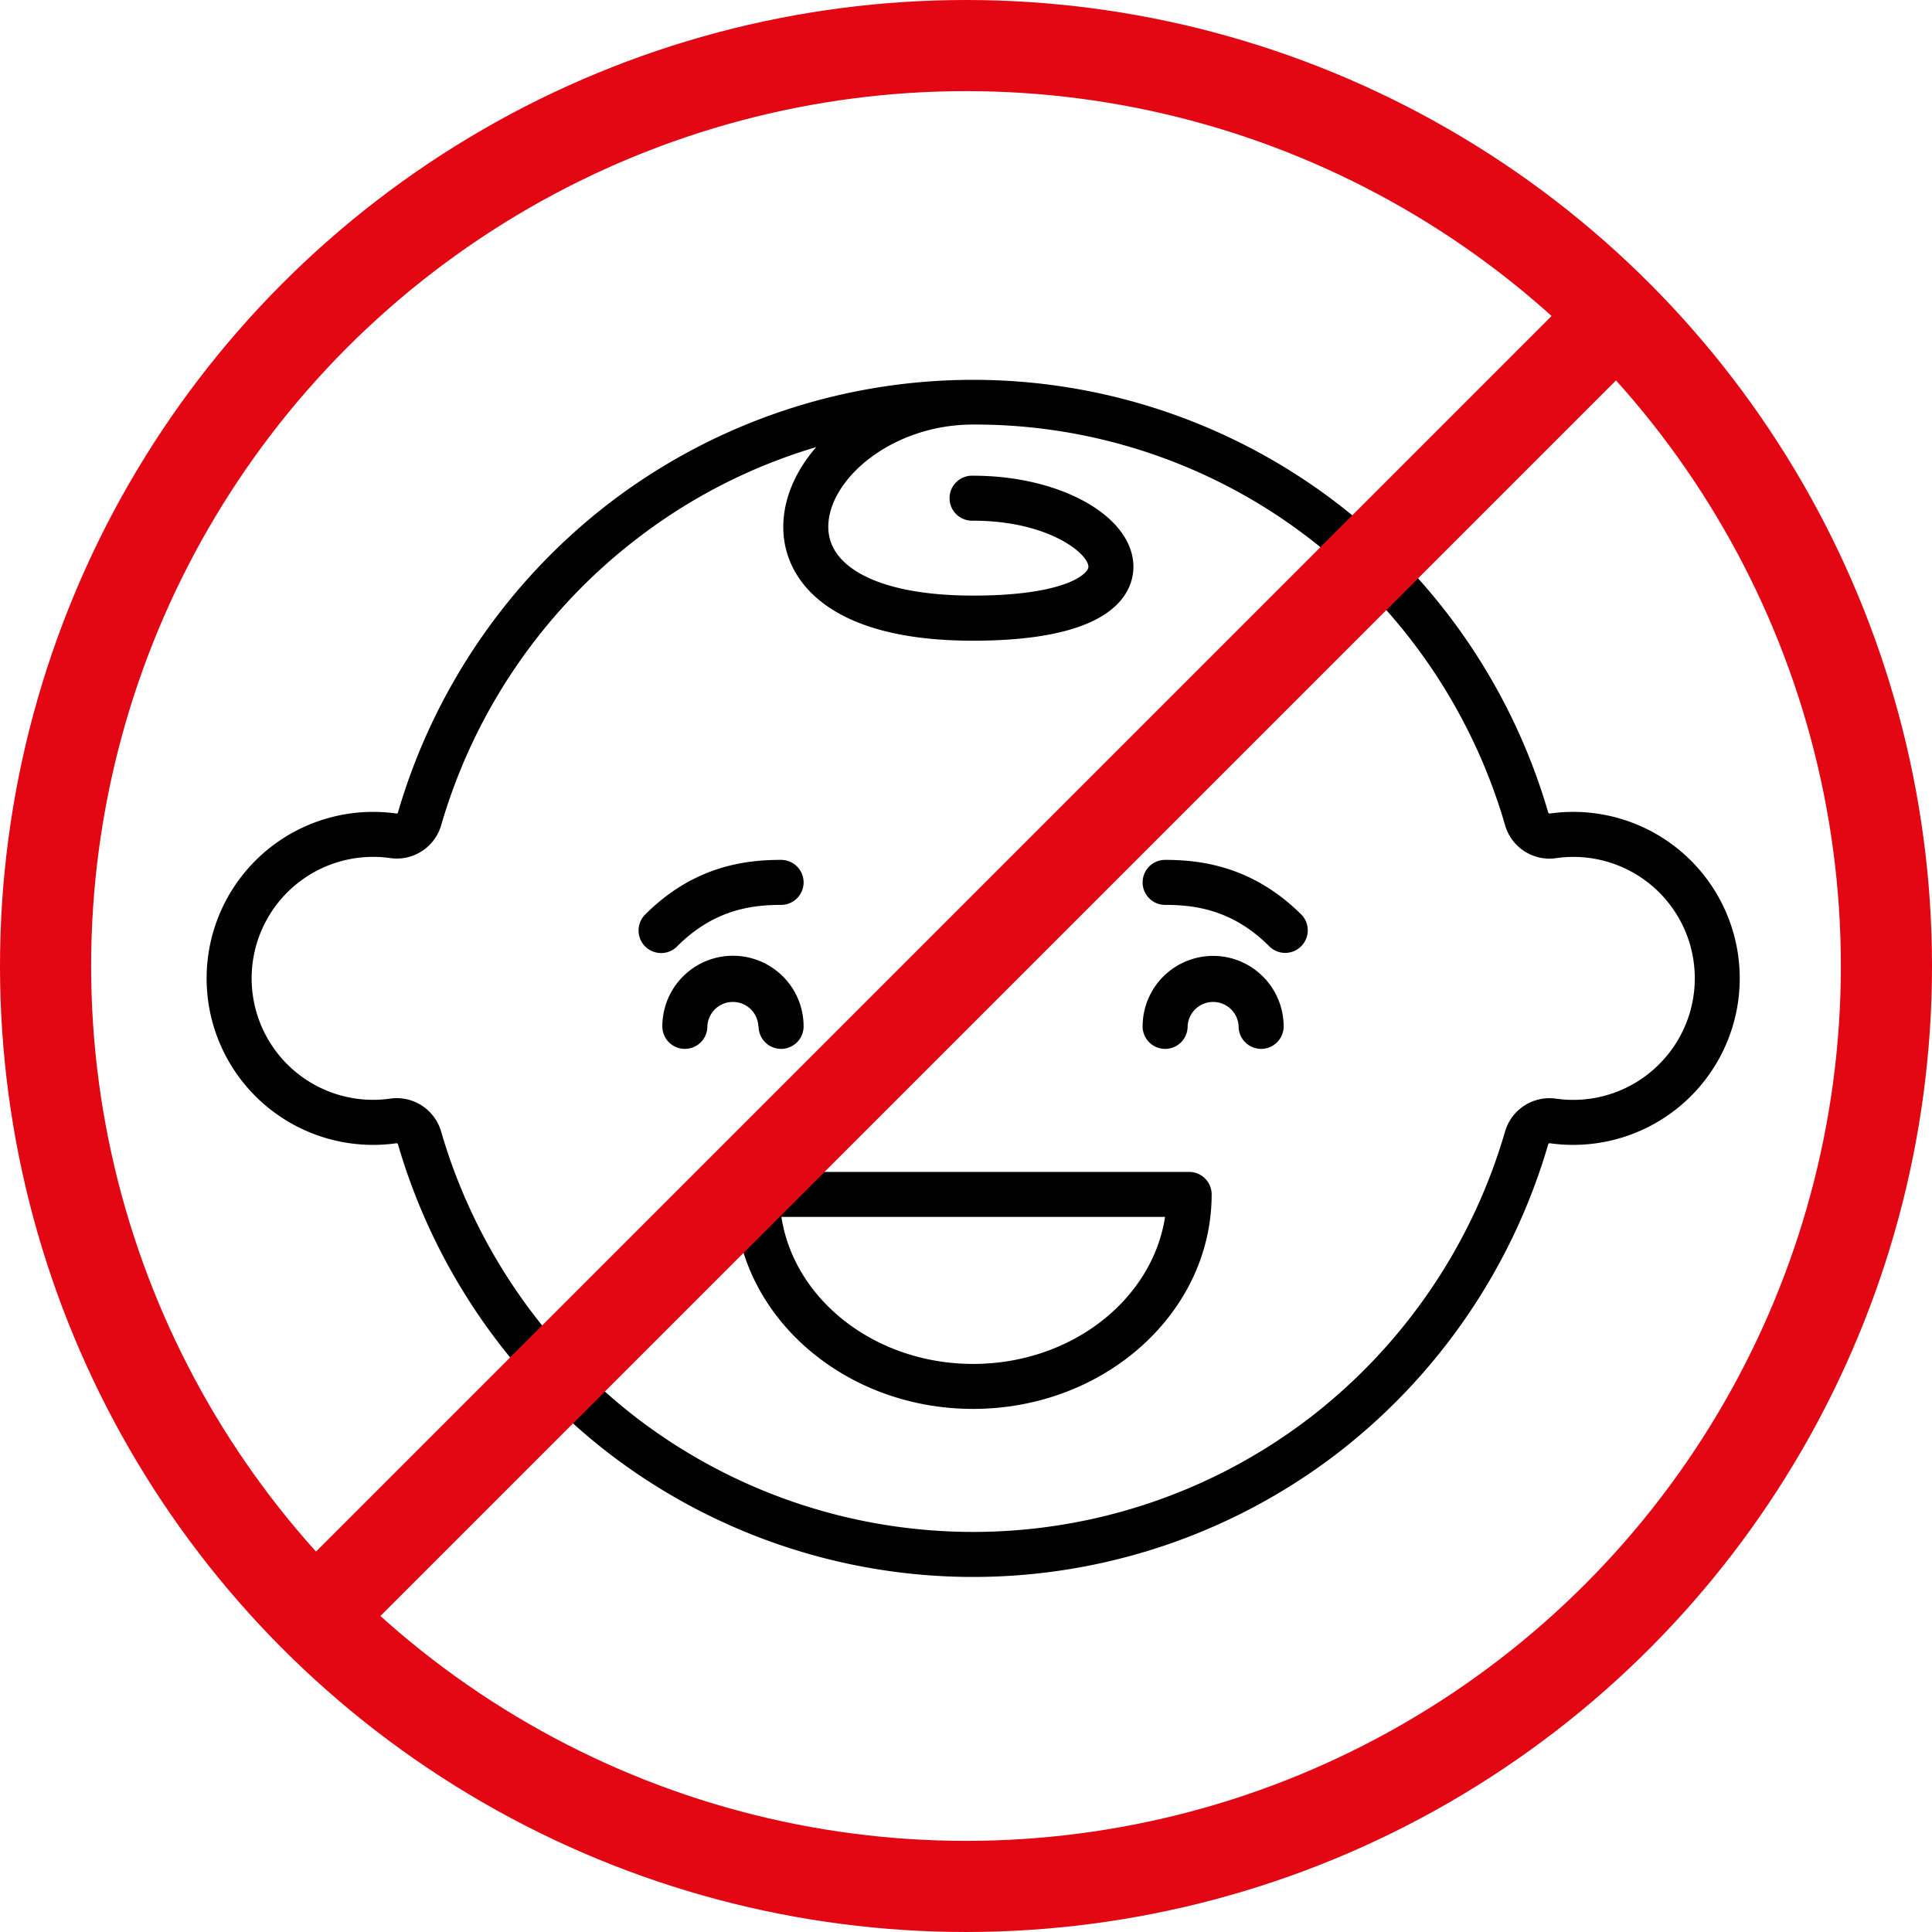
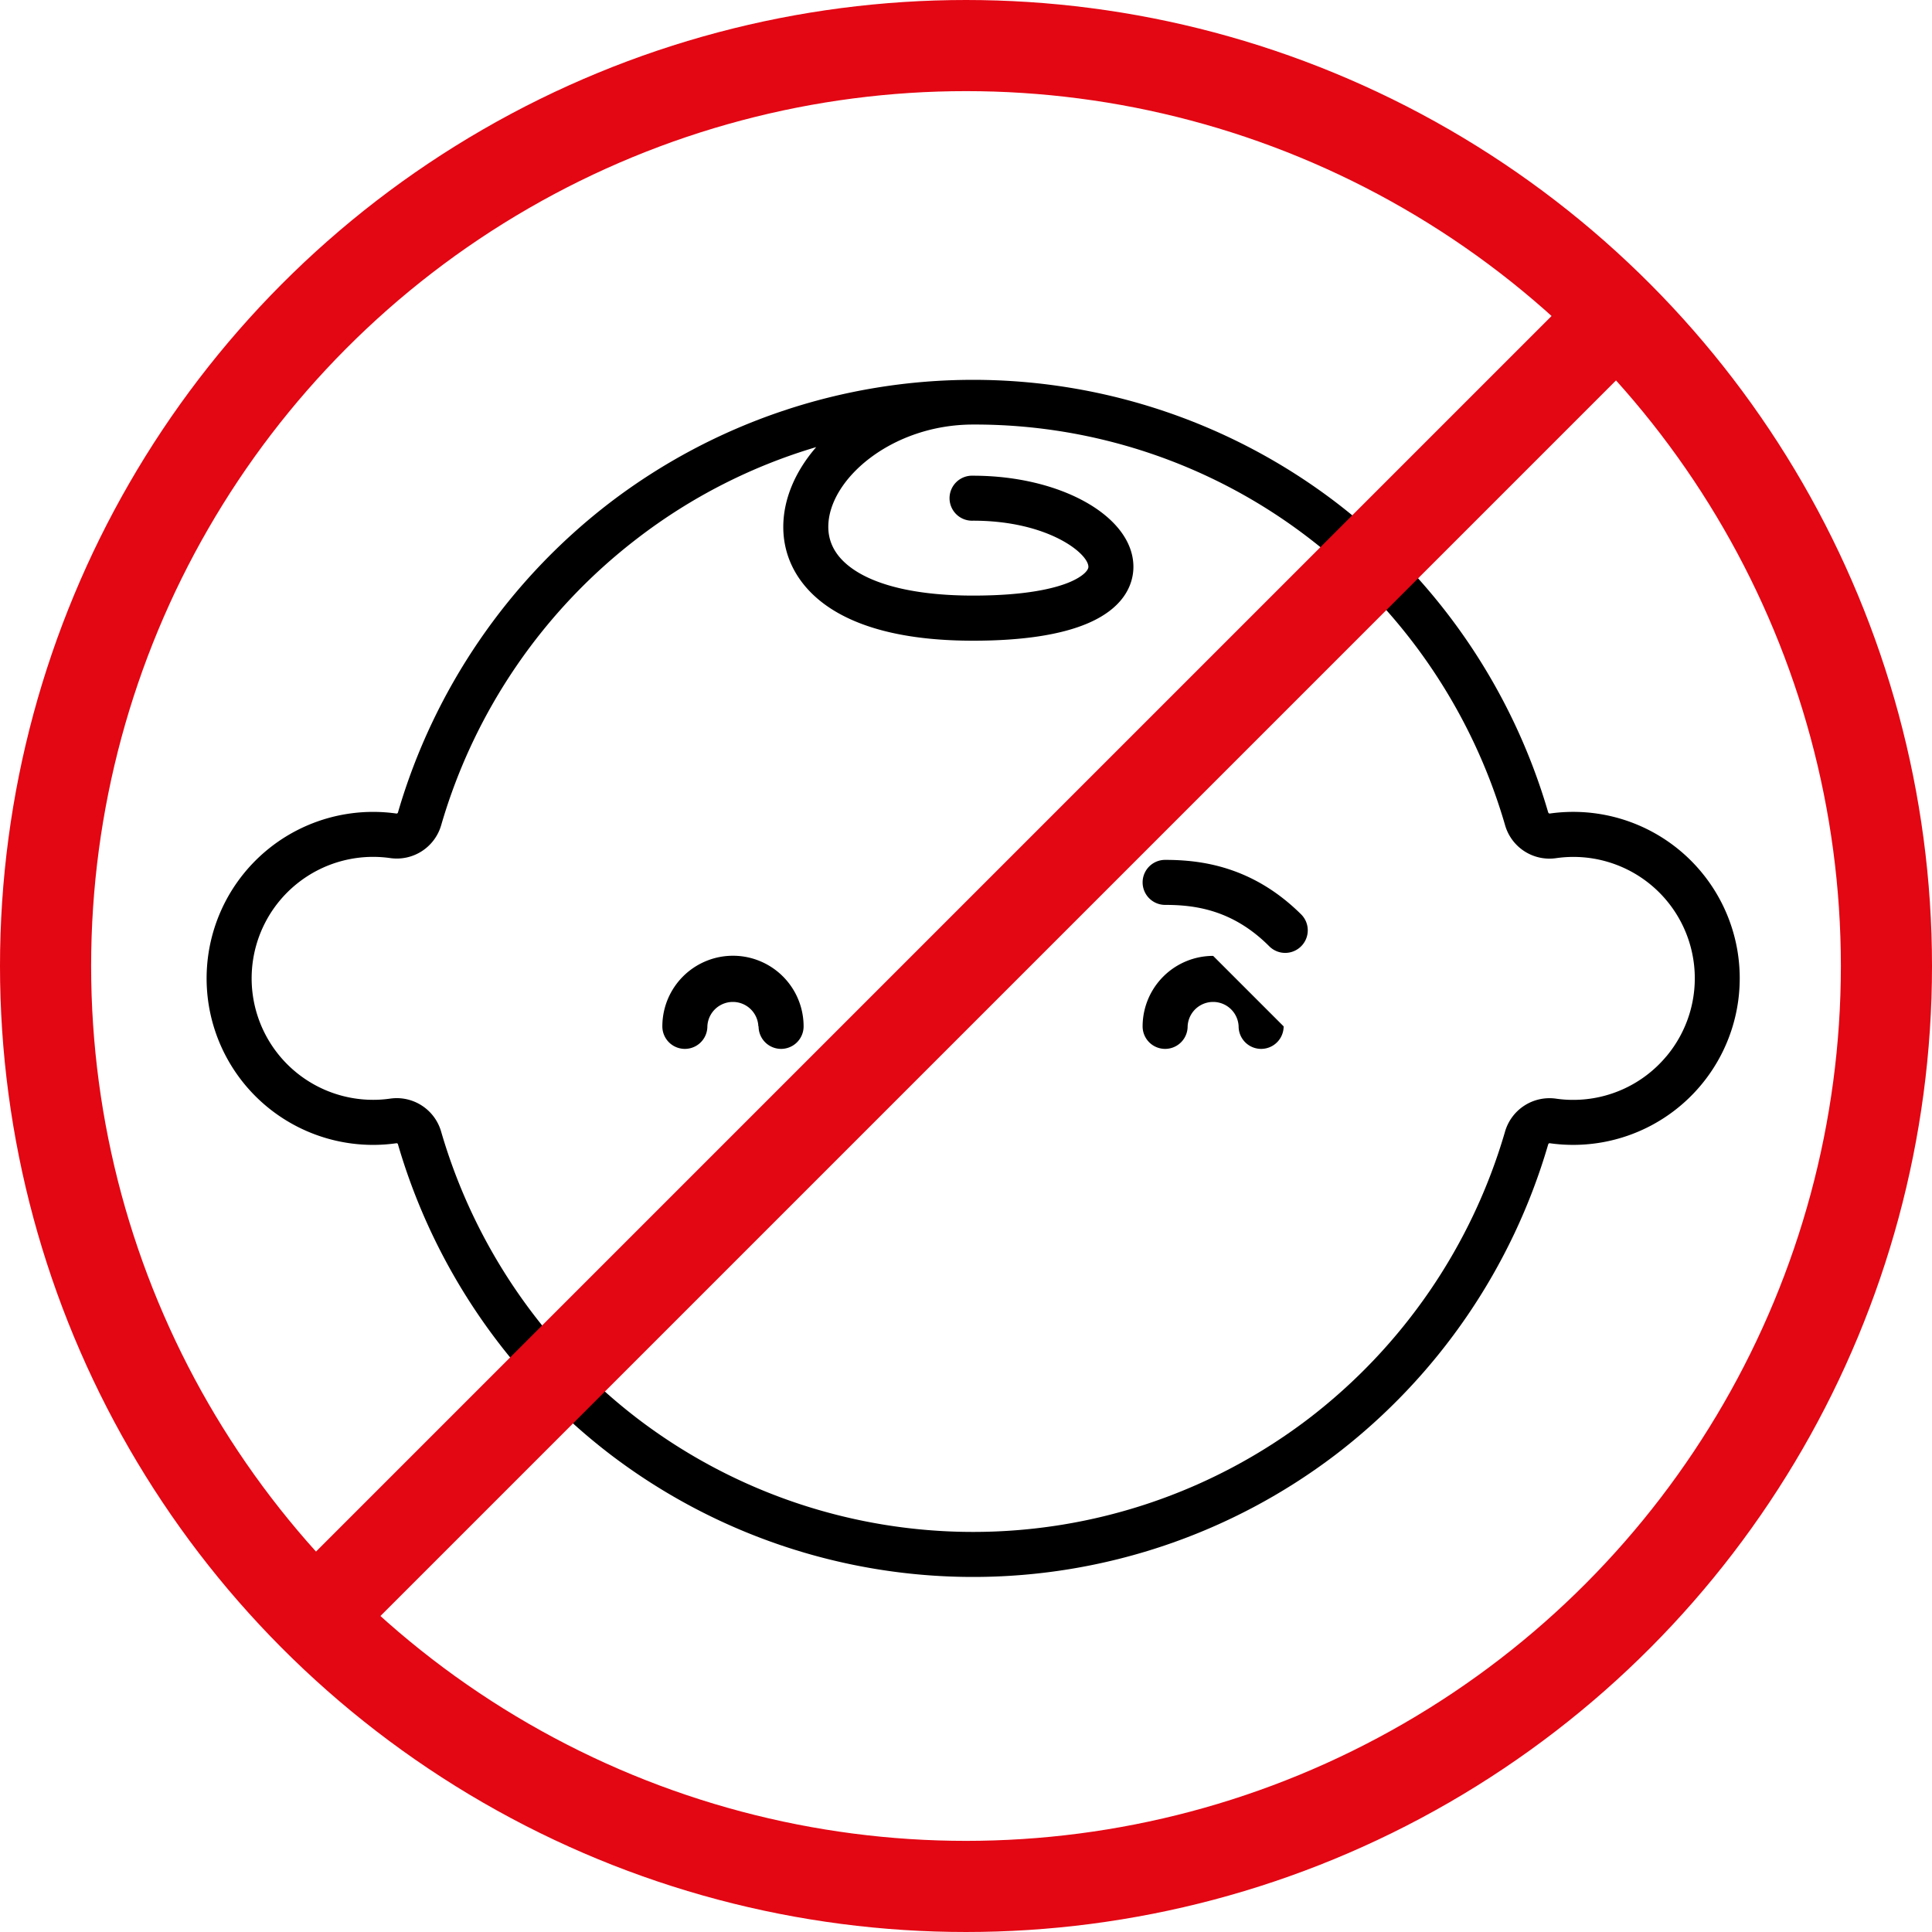
<svg xmlns="http://www.w3.org/2000/svg" viewBox="0 0 424 424">
  <defs>
    <style>.cls-1{fill:none;stroke:#e30613;stroke-miterlimit:10;stroke-width:20px;}</style>
  </defs>
  <title>99Ресурс 6</title>
  <g id="Слой_2" data-name="Слой 2">
    <g id="Слой_1-2" data-name="Слой 1">
      <path d="M381.21,208.13a36.55,36.55,0,0,0-41.1-29.59c-.23,0-.32-.19-.35-.28a132.33,132.33,0,0,0-46.56-68,131.34,131.34,0,0,0-159.28,0,132.41,132.41,0,0,0-46.57,68,.33.33,0,0,1-.35.28,36.54,36.54,0,1,0-5.13,72.72,36.23,36.23,0,0,0,5.1-.36.32.32,0,0,1,.38.28,132.41,132.41,0,0,0,46.57,68,131.34,131.34,0,0,0,159.28,0,132.33,132.33,0,0,0,46.56-68c.05-.15.15-.32.38-.28a36.56,36.56,0,0,0,41.07-42.77Zm-15.53,23.72a26.6,26.6,0,0,1-20.43,9.53,25.61,25.61,0,0,1-3.71-.26,10.16,10.16,0,0,0-11.27,7.32,122.39,122.39,0,0,1-43.07,62.89,121.46,121.46,0,0,1-147.28,0,122.41,122.41,0,0,1-43.08-62.89A10.15,10.15,0,0,0,87.06,241a10.64,10.64,0,0,0-1.48.11,25.71,25.71,0,0,1-3.71.26,26.66,26.66,0,1,1,3.73-53.06A10.14,10.14,0,0,0,96.85,181a122.31,122.31,0,0,1,43.07-62.88,120.6,120.6,0,0,1,39.21-20c-4.65,5.35-7.23,11.49-7.23,17.53,0,7.33,3.83,13.77,10.79,18.14,7.22,4.53,17.61,6.82,30.87,6.82,10.78,0,19.25-1.28,25.18-3.82,8.71-3.73,10-9.37,10-12.39,0-11-15.79-20-35.19-20a4.94,4.94,0,1,0,0,9.87c16.44,0,25.31,7.19,25.31,10.13,0,.79-1.24,2.12-4,3.31-3.23,1.38-9.54,3-21.29,3-11.22,0-20.08-1.84-25.62-5.32-4.09-2.57-6.17-5.85-6.17-9.77,0-10.38,13.89-22.45,31.79-22.45a120.31,120.31,0,0,1,73.64,24.88A122.38,122.38,0,0,1,330.28,181a10.13,10.13,0,0,0,11.24,7.33,26.64,26.64,0,0,1,24.16,43.53Z" />
-       <path d="M171.42,198.59a4.94,4.94,0,1,0,0-9.88c-7.66,0-19.09,1.24-29.83,12a4.94,4.94,0,0,0,7,7C156.63,199.62,165,198.59,171.42,198.59Z" />
-       <path d="M261,257.19H166.15a4.94,4.94,0,0,0-4.94,4.94c0,25.95,23.49,47.07,52.35,47.07s52.35-21.12,52.35-47.07A4.94,4.94,0,0,0,261,257.19Zm-47.41,42.14c-21.51,0-39.33-14.08-42.1-32.27h84.2C252.89,285.25,235.07,299.33,213.56,299.33Z" />
      <path d="M166.48,225.25a4.94,4.94,0,1,0,9.88,0,15.48,15.48,0,0,0-31,0,4.94,4.94,0,0,0,9.88,0,5.6,5.6,0,0,1,11.19,0Z" />
-       <path d="M266.24,209.78a15.49,15.49,0,0,0-15.48,15.47,4.94,4.94,0,0,0,9.88,0,5.6,5.6,0,0,1,11.19,0,4.94,4.94,0,0,0,9.88,0A15.49,15.49,0,0,0,266.24,209.78Z" />
+       <path d="M266.24,209.78a15.49,15.49,0,0,0-15.48,15.47,4.94,4.94,0,0,0,9.88,0,5.6,5.6,0,0,1,11.19,0,4.94,4.94,0,0,0,9.88,0Z" />
      <path d="M255.7,188.71a4.94,4.94,0,0,0,0,9.88c6.41,0,14.79,1,22.85,9.08a4.94,4.94,0,0,0,7,0,4.94,4.94,0,0,0,0-7C274.79,190,263.36,188.71,255.7,188.71Z" />
      <circle class="cls-1" cx="212" cy="212" r="202" />
      <line class="cls-1" x1="69.79" y1="354.21" x2="354.21" y2="69.79" />
    </g>
  </g>
</svg>